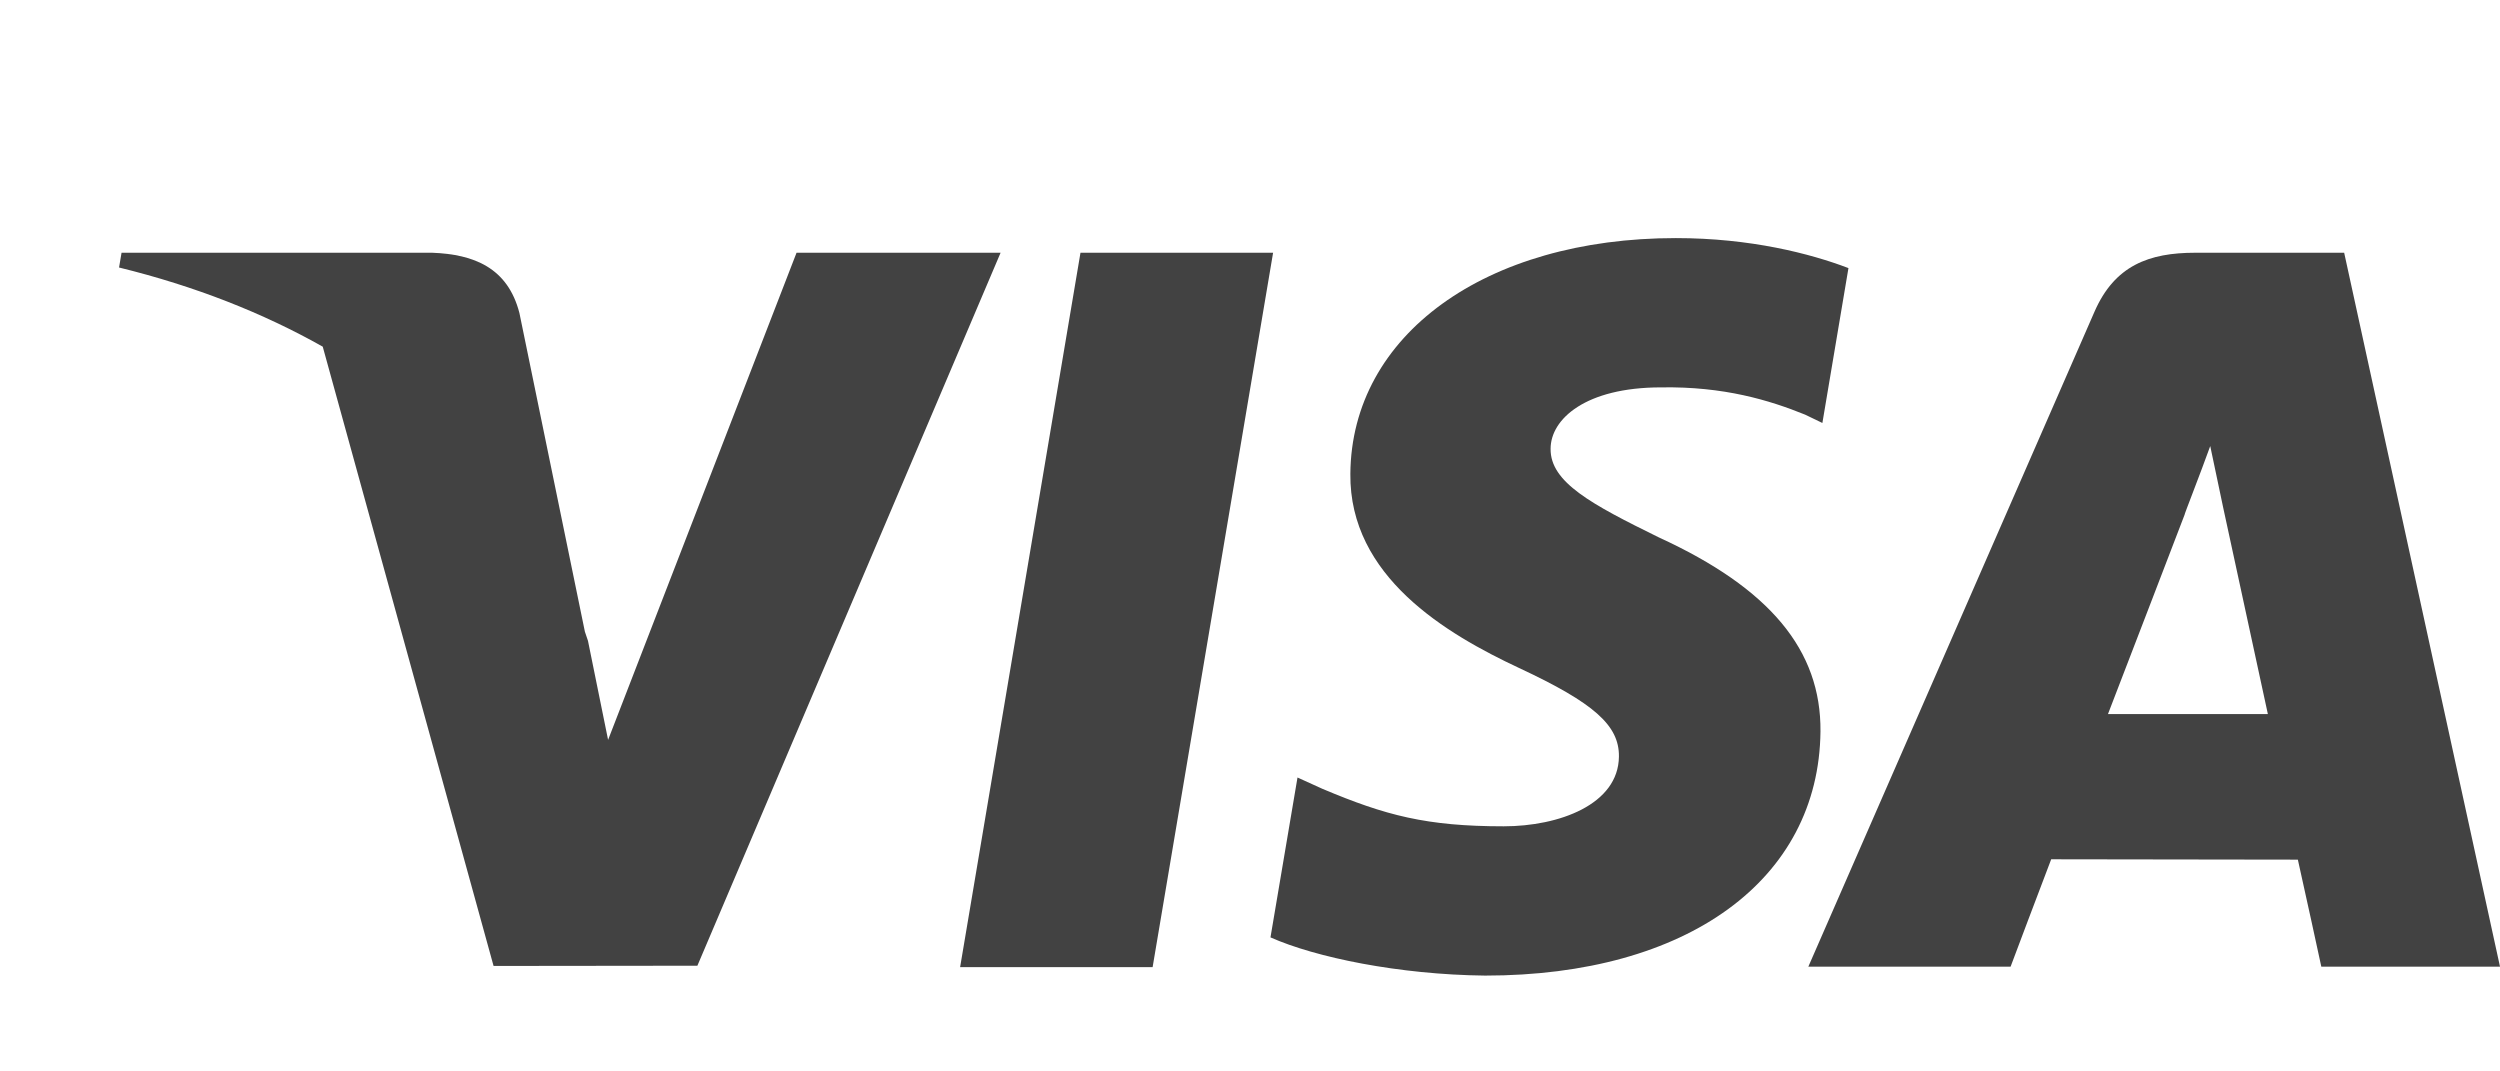
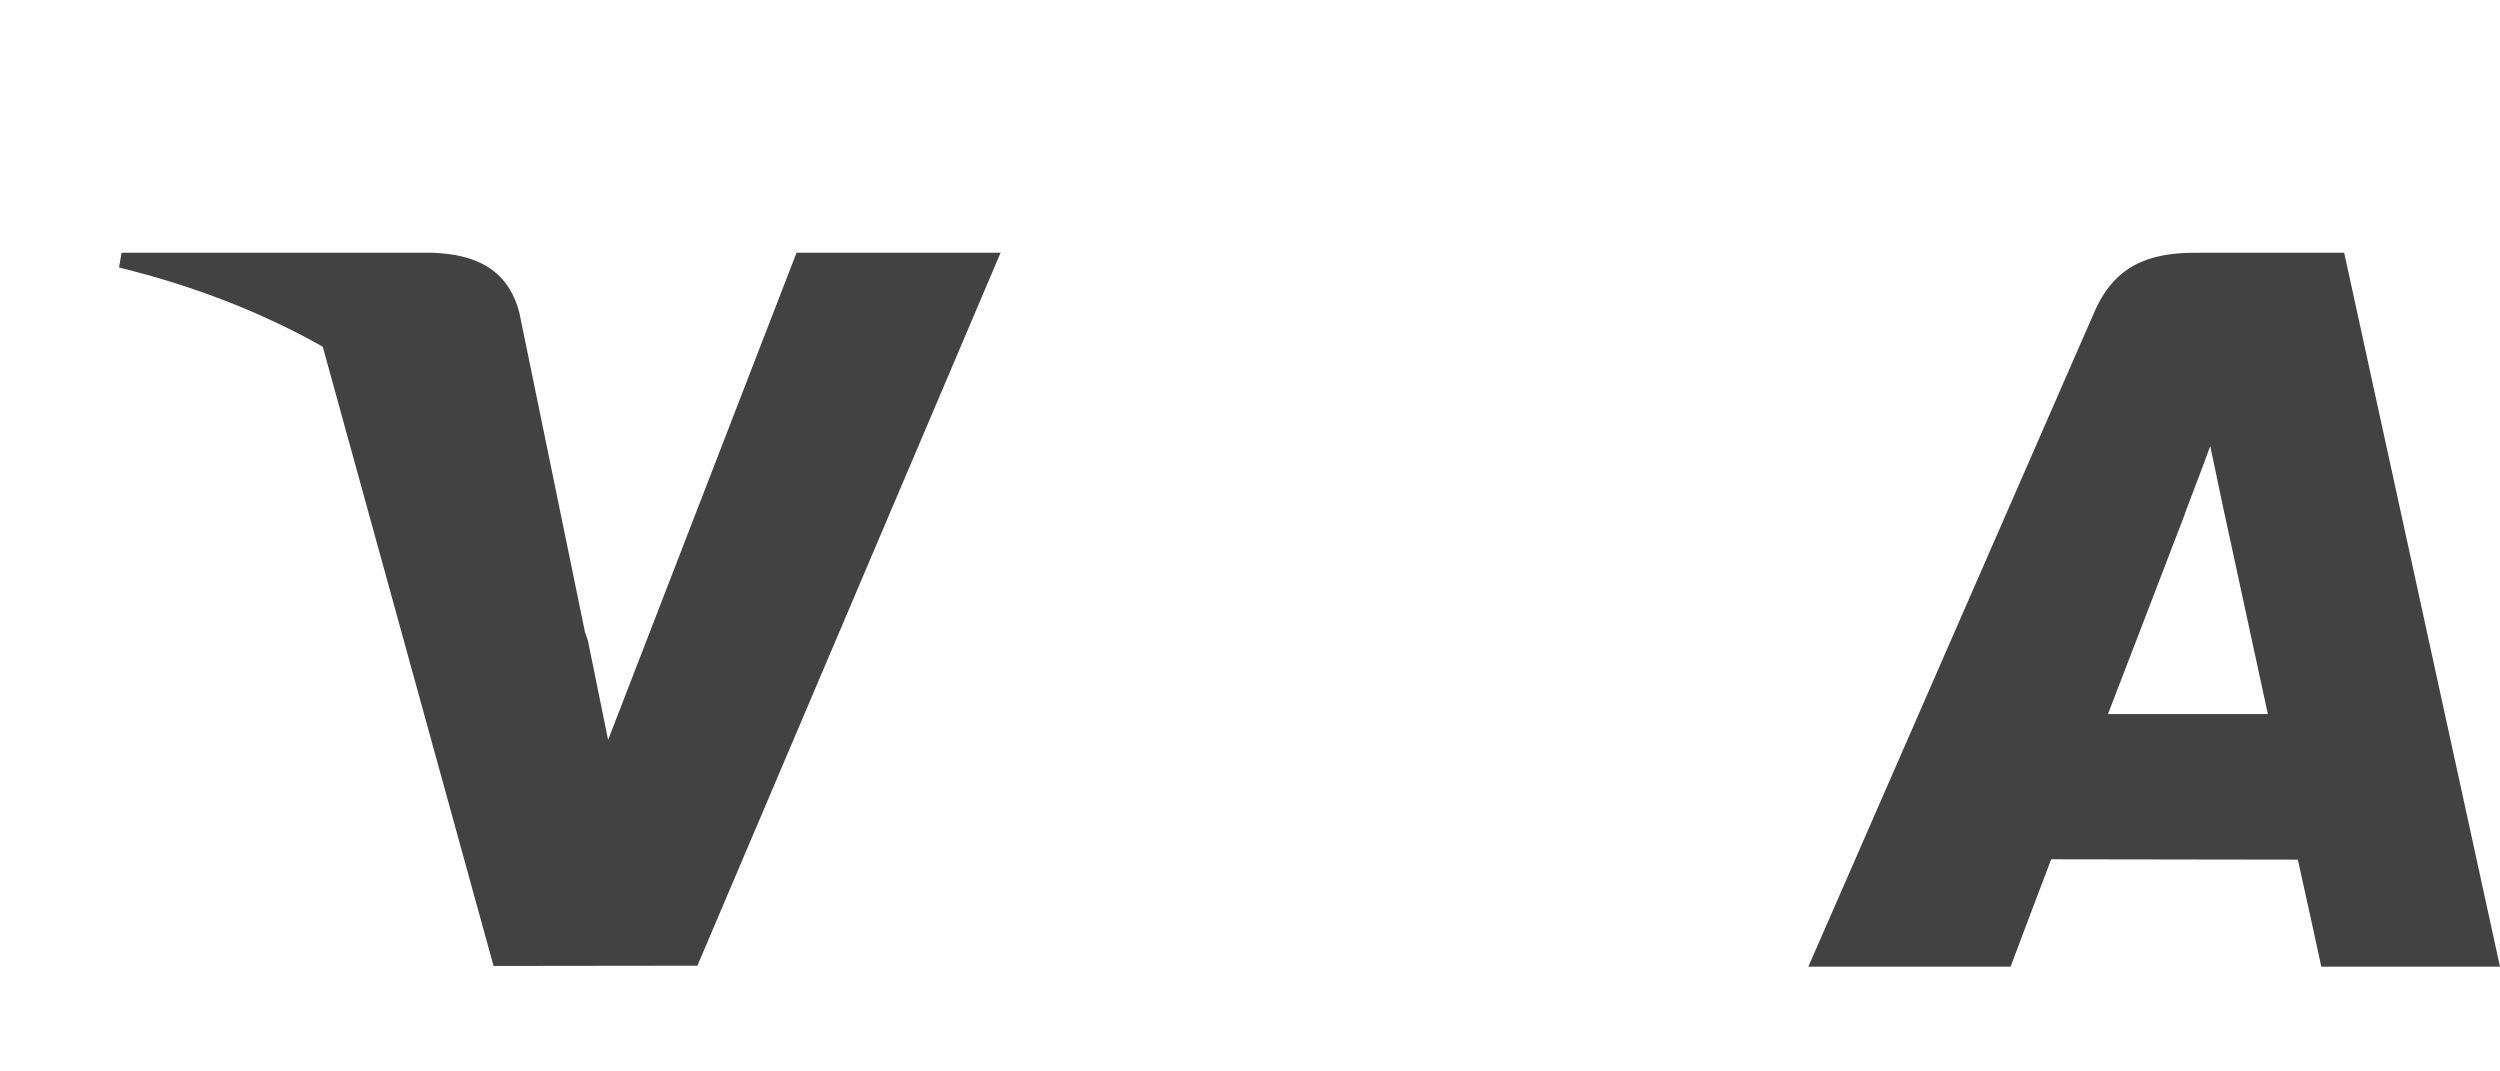
<svg xmlns="http://www.w3.org/2000/svg" width="21" height="9" viewBox="0 0 21 9" fill="none">
-   <path d="M8.065 8.124L9.076 2.123H10.694L9.682 8.124H8.065Z" fill="#424242" />
-   <path d="M15.527 2.252C15.207 2.13 14.704 2 14.077 2C12.478 2 11.352 2.814 11.343 3.98C11.334 4.843 12.147 5.324 12.76 5.611C13.39 5.905 13.602 6.093 13.599 6.355C13.595 6.758 13.096 6.941 12.631 6.941C11.983 6.941 11.639 6.85 11.108 6.626L10.899 6.531L10.672 7.874C11.05 8.042 11.749 8.187 12.475 8.195C14.175 8.195 15.279 7.39 15.292 6.144C15.298 5.461 14.867 4.942 13.934 4.514C13.368 4.236 13.022 4.051 13.025 3.77C13.025 3.52 13.319 3.254 13.952 3.254C14.481 3.245 14.864 3.362 15.163 3.483L15.308 3.553L15.527 2.252Z" fill="#424242" />
  <path d="M19.691 2.123H18.44C18.053 2.123 17.763 2.229 17.593 2.62L15.19 8.12H16.889C16.889 8.12 17.167 7.38 17.23 7.218C17.416 7.218 19.066 7.221 19.302 7.221C19.35 7.431 19.499 8.12 19.499 8.12H21L19.691 2.123ZM17.707 5.998C17.841 5.652 18.352 4.32 18.352 4.32C18.342 4.336 18.485 3.973 18.566 3.747L18.675 4.265C18.675 4.265 18.985 5.697 19.05 5.998H17.707V5.998Z" fill="#424242" />
  <path d="M1.021 2.123L1 2.247C1.64 2.404 2.211 2.63 2.711 2.912L4.146 8.114L5.858 8.112L8.405 2.123H6.691L5.108 6.215L4.939 5.383C4.931 5.358 4.922 5.332 4.913 5.306L4.363 2.629C4.265 2.249 3.981 2.136 3.63 2.123H1.021Z" fill="#424242" />
</svg>